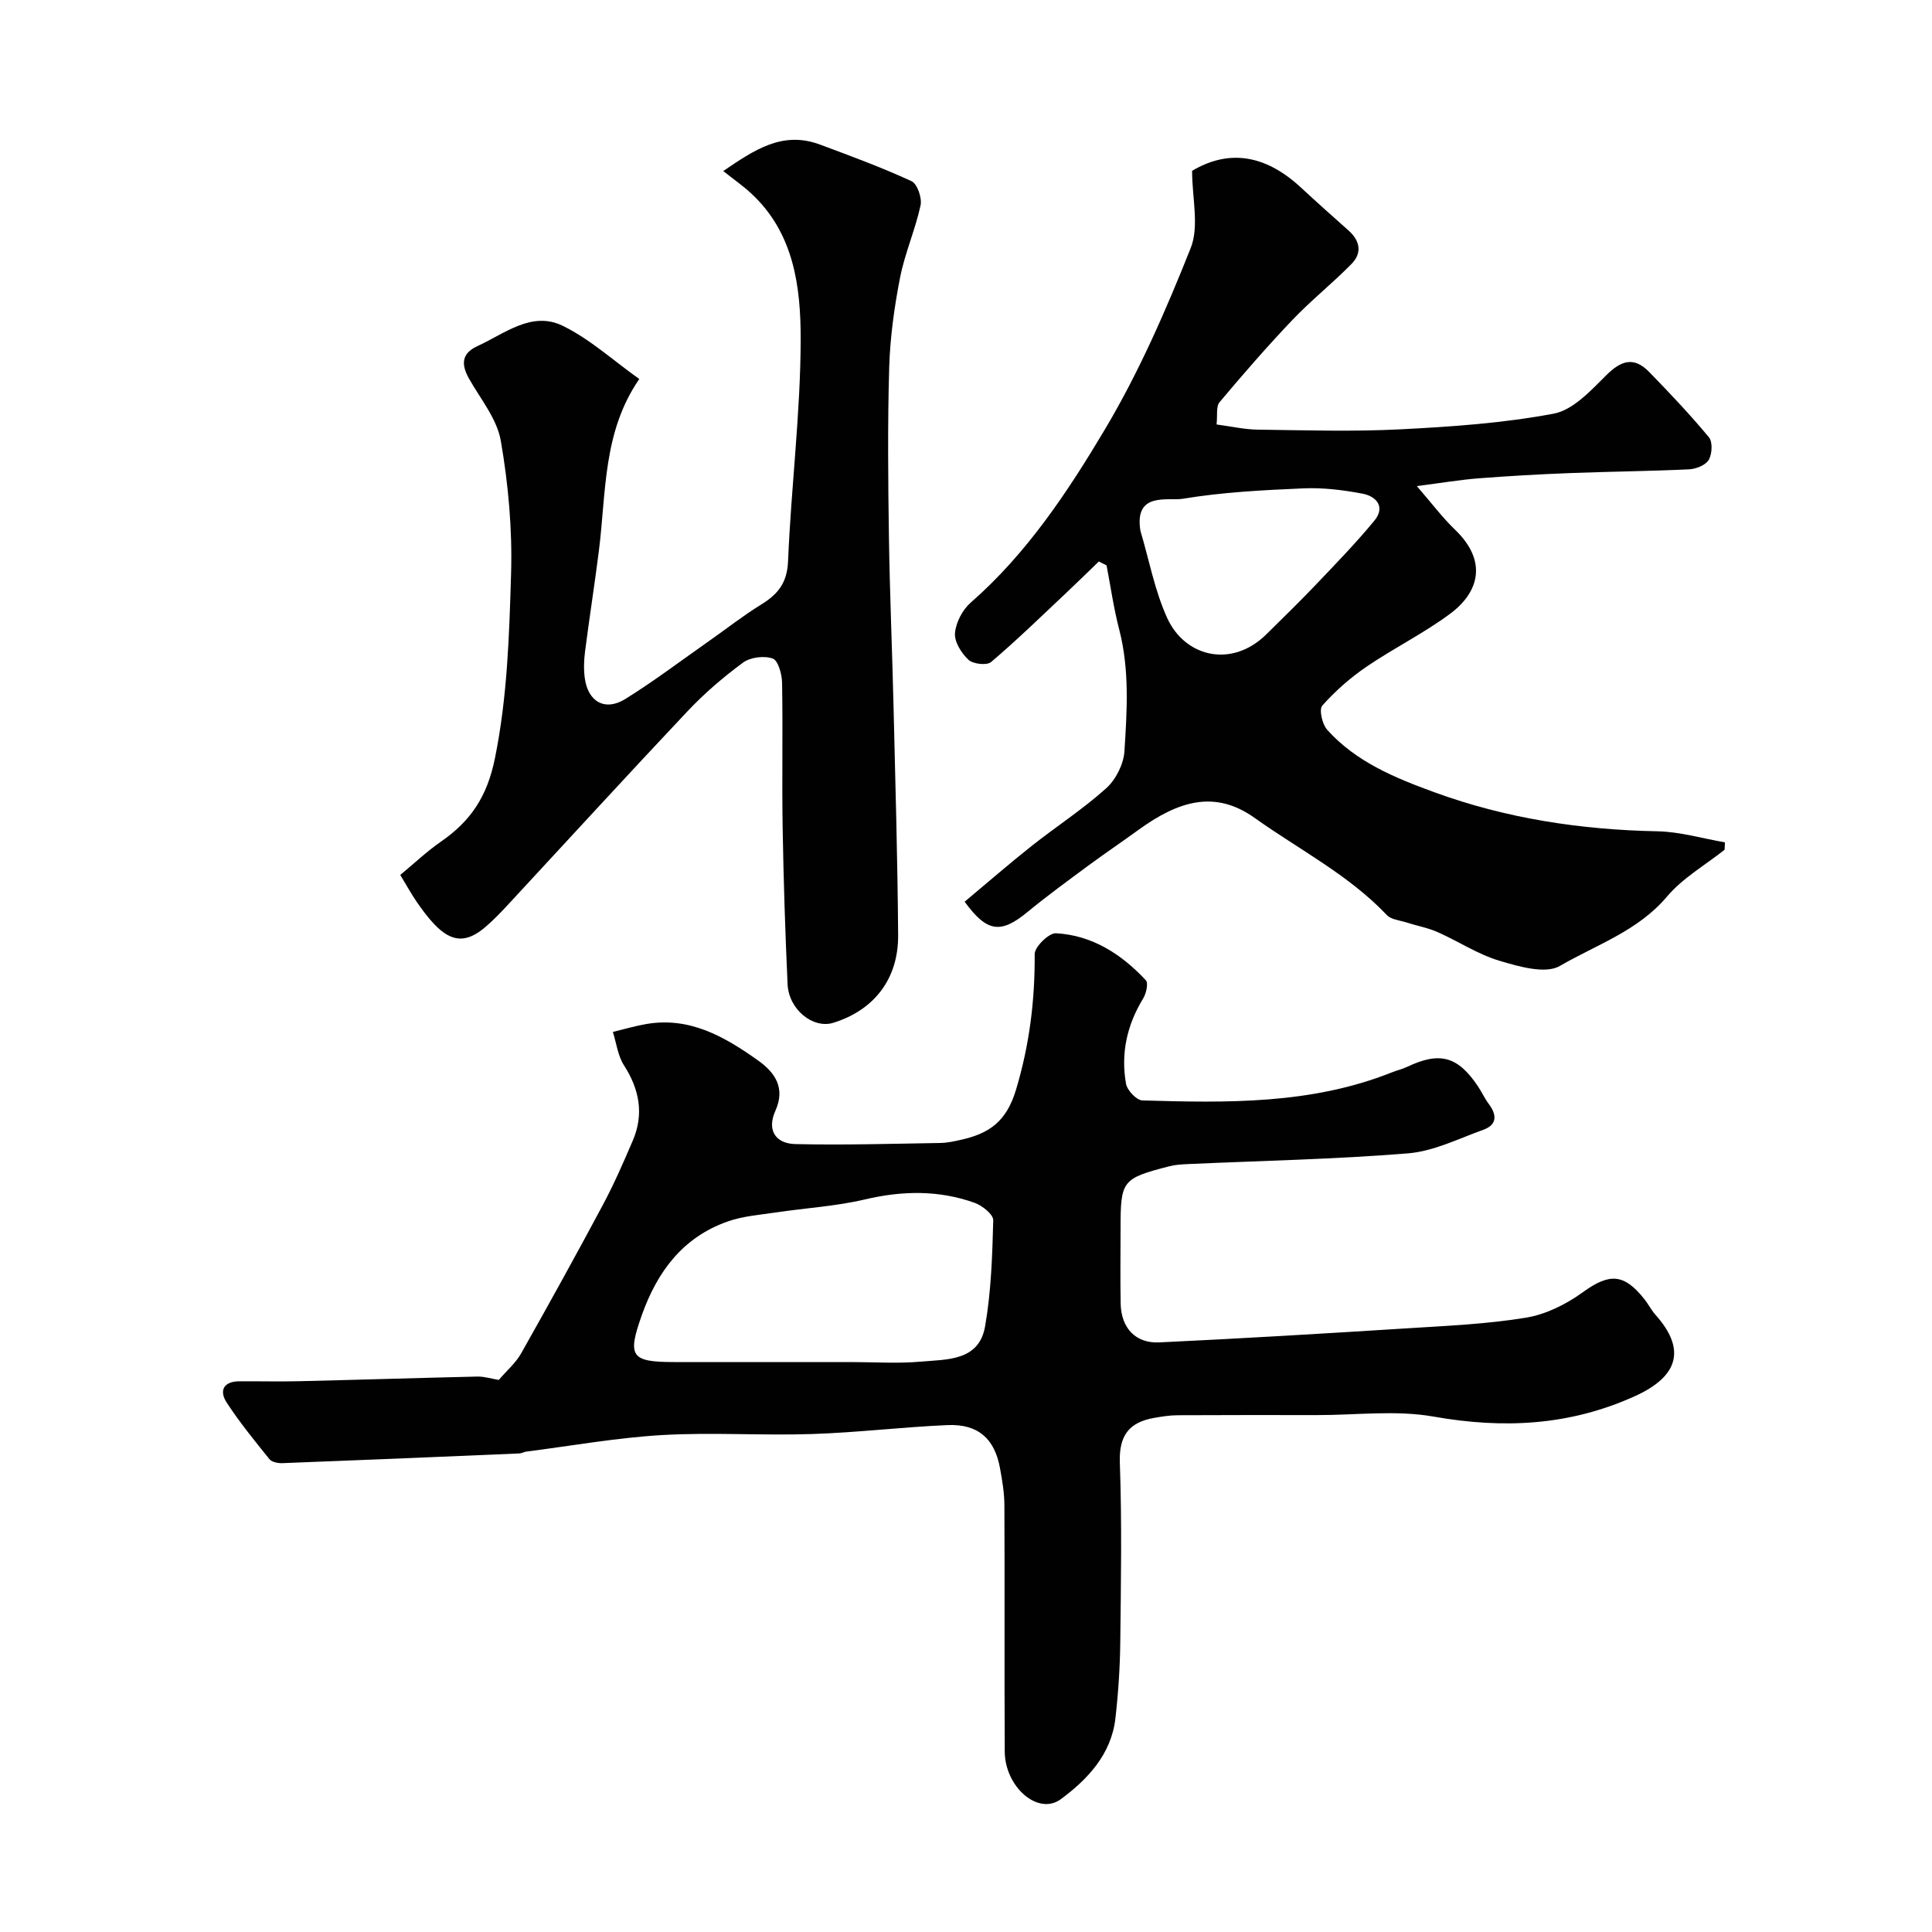
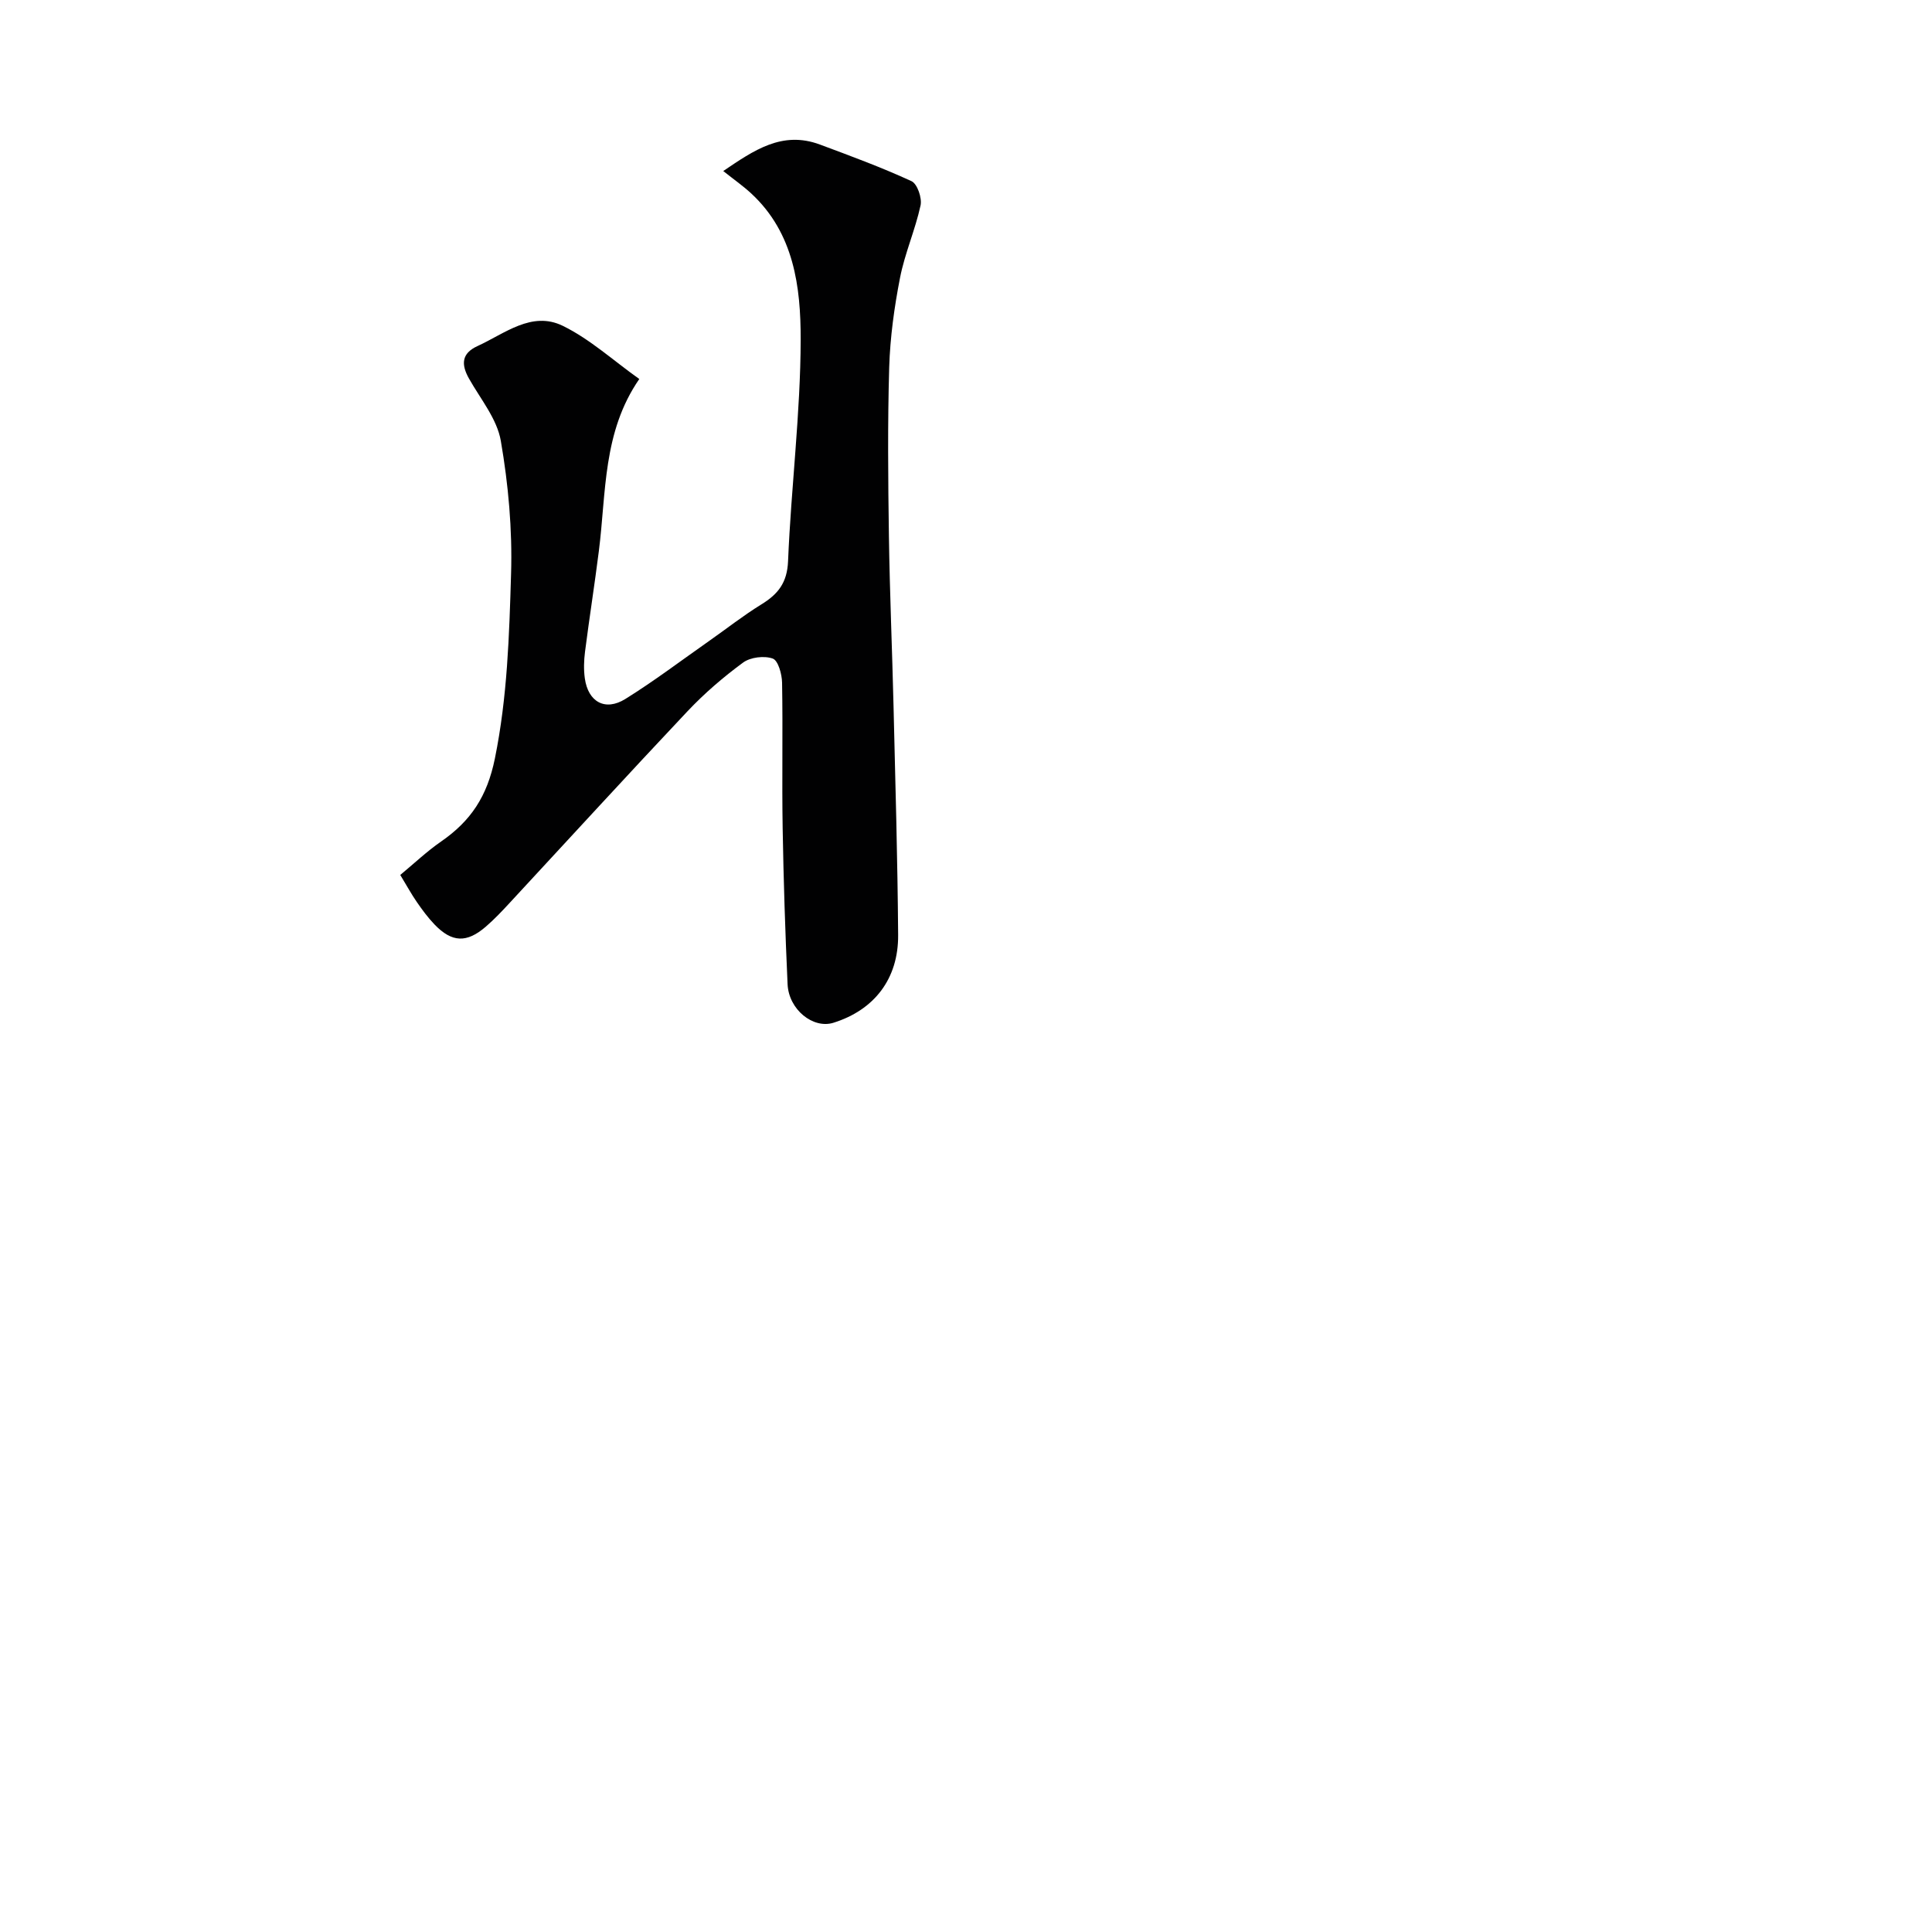
<svg xmlns="http://www.w3.org/2000/svg" enable-background="new 0 0 400 400" viewBox="0 0 400 400">
  <g fill="#010102">
-     <path d="m103.27 285.7c1.69-1.98 3.52-3.53 4.62-5.49 5.76-10.2 11.43-20.46 16.95-30.79 2.29-4.29 4.24-8.76 6.16-13.24 2.36-5.5 1.4-10.62-1.82-15.63-1.27-1.98-1.56-4.58-2.29-6.9 2.29-.55 4.56-1.23 6.88-1.63 9.03-1.57 16.27 2.63 23.17 7.53 3.53 2.5 5.72 5.71 3.59 10.44-1.82 4.05.09 6.79 4.15 6.88 9.99.23 20-.07 30-.23 1.45-.02 2.91-.35 4.34-.67 5.71-1.29 9.33-3.68 11.33-10.34 2.8-9.33 3.93-18.5 3.87-28.1-.01-1.5 2.95-4.39 4.4-4.31 7.52.41 13.59 4.34 18.62 9.74.55.6.07 2.73-.56 3.76-3.36 5.49-4.66 11.4-3.55 17.66.24 1.36 2.18 3.42 3.39 3.45 17.47.51 34.96.85 51.63-5.8 1.06-.42 2.18-.68 3.2-1.16 6.72-3.18 10.44-2.2 14.6 3.97.82 1.21 1.42 2.57 2.29 3.73 1.72 2.29 1.71 4.32-1.14 5.34-5.13 1.85-10.28 4.44-15.58 4.88-15.15 1.23-30.38 1.53-45.58 2.22-1.31.06-2.65.14-3.91.47-9.73 2.52-10.03 2.93-10.03 12.92 0 5.17-.08 10.33.02 15.5.1 5 3.05 8.26 7.98 8.03 17.14-.81 34.27-1.84 51.4-2.92 8.2-.52 16.46-.87 24.54-2.2 4.13-.68 8.34-2.78 11.77-5.27 5.46-3.95 8.5-3.96 12.79 1.5.8 1.02 1.4 2.22 2.26 3.19 6.38 7.14 4.75 12.74-4.25 16.82-13.51 6.13-27.22 6.8-41.71 4.24-7.79-1.38-16.02-.3-24.06-.31-9.66-.01-19.33-.02-28.99.03-1.62.01-3.25.28-4.86.56-5.18.93-7.24 3.7-7.04 9.28.44 12.37.23 24.77.09 37.16-.06 5.27-.41 10.55-1.01 15.79-.86 7.43-5.77 12.62-11.3 16.7-4.7 3.46-11.57-2.52-11.61-9.88-.09-17 .01-33.99-.07-50.99-.01-2.59-.46-5.2-.93-7.76-1.12-6.04-4.55-9.08-10.82-8.82-9.37.4-18.72 1.55-28.09 1.85-10.32.34-20.69-.38-30.98.21-9.42.55-18.78 2.23-28.17 3.43-.48.06-.95.36-1.43.38-16.36.7-32.72 1.39-49.08 2.01-.9.03-2.18-.22-2.67-.83-3.07-3.81-6.17-7.61-8.84-11.7-1.61-2.47-.68-4.4 2.62-4.42 4.19-.02 8.39.08 12.58-.02 12.27-.29 24.53-.68 36.8-.96 1.42 0 2.86.46 4.33.7zm72.9-3.7c4.83 0 9.69.34 14.49-.09 5.38-.48 12.04-.09 13.29-7.3 1.26-7.21 1.5-14.63 1.69-21.97.03-1.2-2.28-3.05-3.86-3.61-7.45-2.66-14.98-2.52-22.71-.7-6.01 1.42-12.27 1.77-18.4 2.69-3.37.5-6.86.76-10.03 1.88-9.27 3.27-14.55 10.36-17.76 19.39-3.02 8.53-2.3 9.71 6.72 9.71z" />
-     <path d="m251.88 87.88c3.07.41 5.79 1.04 8.51 1.07 9.83.13 19.68.44 29.48-.06 10.65-.54 21.38-1.28 31.82-3.25 4.01-.76 7.69-4.79 10.89-7.97 3.13-3.12 5.76-3.84 8.86-.66 4.27 4.38 8.48 8.83 12.38 13.53.8.96.66 3.47-.05 4.68-.65 1.1-2.64 1.88-4.07 1.95-8.24.39-16.5.46-24.75.78-6.27.24-12.53.6-18.79 1.08-3.86.3-7.69.95-12.82 1.61 3.09 3.56 5.29 6.51 7.91 9.03 6.78 6.51 4.98 12.94-1 17.39-5.47 4.07-11.68 7.12-17.32 10.97-3.35 2.28-6.47 5.03-9.16 8.05-.71.79-.03 3.86 1 5 5.96 6.66 14.03 9.96 22.18 12.94 14.9 5.44 30.34 7.78 46.19 8.09 4.68.09 9.33 1.49 13.99 2.29-.02.51-.05 1.02-.07 1.53-4.02 3.19-8.68 5.85-11.93 9.7-6 7.12-14.62 9.96-22.16 14.35-3 1.75-8.51.13-12.55-1.07-4.46-1.33-8.5-4.04-12.81-5.94-2.04-.9-4.3-1.3-6.44-1.99-1.38-.44-3.15-.59-4.04-1.53-7.92-8.34-18.14-13.53-27.34-20.09-8.23-5.87-15.77-3.58-24.14 2.5-3.43 2.49-6.95 4.86-10.36 7.38-4.2 3.11-8.44 6.19-12.47 9.51-5.57 4.61-8.43 4.36-13.1-2.06 4.56-3.81 9.1-7.76 13.8-11.49 5.12-4.06 10.65-7.63 15.49-11.98 2-1.79 3.62-5 3.79-7.66.54-8.42 1.08-16.91-1.09-25.27-1.13-4.35-1.76-8.82-2.61-13.24-.53-.27-1.07-.53-1.6-.8-2.32 2.24-4.62 4.5-6.97 6.71-5.06 4.76-10.05 9.62-15.34 14.11-.88.74-3.73.42-4.68-.47-1.46-1.36-2.94-3.72-2.79-5.52.19-2.22 1.56-4.84 3.27-6.33 11.62-10.16 20.06-22.91 27.79-35.88 7.05-11.85 12.63-24.67 17.74-37.51 1.8-4.52.29-10.36.29-15.99 7.5-4.46 15.07-3.45 22.49 3.42 3.27 3.03 6.59 5.99 9.92 8.95 2.4 2.14 2.8 4.66.6 6.9-3.93 4.01-8.36 7.53-12.23 11.59-5.22 5.48-10.19 11.2-15.06 17-.8.89-.44 2.77-.65 4.65zm-15.77 22c1.8 6.04 2.95 12.37 5.54 18.06 3.68 8.09 13.34 10.44 20.48 3.44 3.44-3.38 6.89-6.75 10.22-10.24 4.15-4.36 8.36-8.69 12.19-13.33 2.34-2.83.46-5.05-2.44-5.6-4.01-.76-8.18-1.28-12.24-1.1-8.36.36-16.78.79-25.02 2.16-3.02.49-10.05-1.53-8.73 6.61z" />
    <path d="m132.36 78.47c-7.59 10.98-6.84 23.53-8.37 35.59-.88 6.97-1.98 13.92-2.87 20.89-.23 1.8-.29 3.69-.04 5.48.67 4.89 4.21 6.89 8.4 4.28 5.95-3.7 11.55-7.95 17.3-11.98 3.61-2.53 7.08-5.27 10.83-7.58 3.47-2.13 5.37-4.49 5.55-8.98.63-15.31 2.58-30.58 2.61-45.88.02-10.86-1.37-22.03-10.23-30.23-1.67-1.55-3.56-2.87-5.8-4.65 6.31-4.26 12.17-8.4 20-5.49 6.39 2.38 12.8 4.74 18.98 7.59 1.2.55 2.21 3.5 1.87 5.03-1.1 5.06-3.26 9.9-4.25 14.98-1.19 6.09-2.05 12.32-2.24 18.51-.34 11.65-.23 23.32-.06 34.98.17 11.77.68 23.53.96 35.29.38 15.76.83 31.52.95 47.28.07 9.09-4.96 15.53-13.39 18.17-4.2 1.32-9.26-2.71-9.5-7.98-.49-10.77-.84-21.56-1.02-32.34-.17-10.03.06-20.06-.12-30.09-.03-1.76-.81-4.59-1.93-4.99-1.76-.63-4.61-.29-6.13.82-4.1 3.01-8.03 6.39-11.52 10.09-12.37 13.11-24.53 26.42-36.78 39.63-1.58 1.71-3.19 3.42-4.95 4.94-3.98 3.45-7.04 3.33-10.66-.44-1.35-1.41-2.53-3.01-3.64-4.62-1.11-1.6-2.05-3.33-3.44-5.62 2.82-2.33 5.47-4.86 8.45-6.92 6.13-4.24 9.54-9.31 11.14-17.19 2.59-12.73 2.97-25.47 3.35-38.23.28-9.17-.56-18.49-2.12-27.53-.78-4.55-4.21-8.67-6.59-12.9-1.66-2.94-1.55-5.22 1.76-6.73 5.63-2.57 11.22-7.32 17.64-4.2 5.64 2.75 10.45 7.18 15.86 11.02z" />
  </g>
</svg>